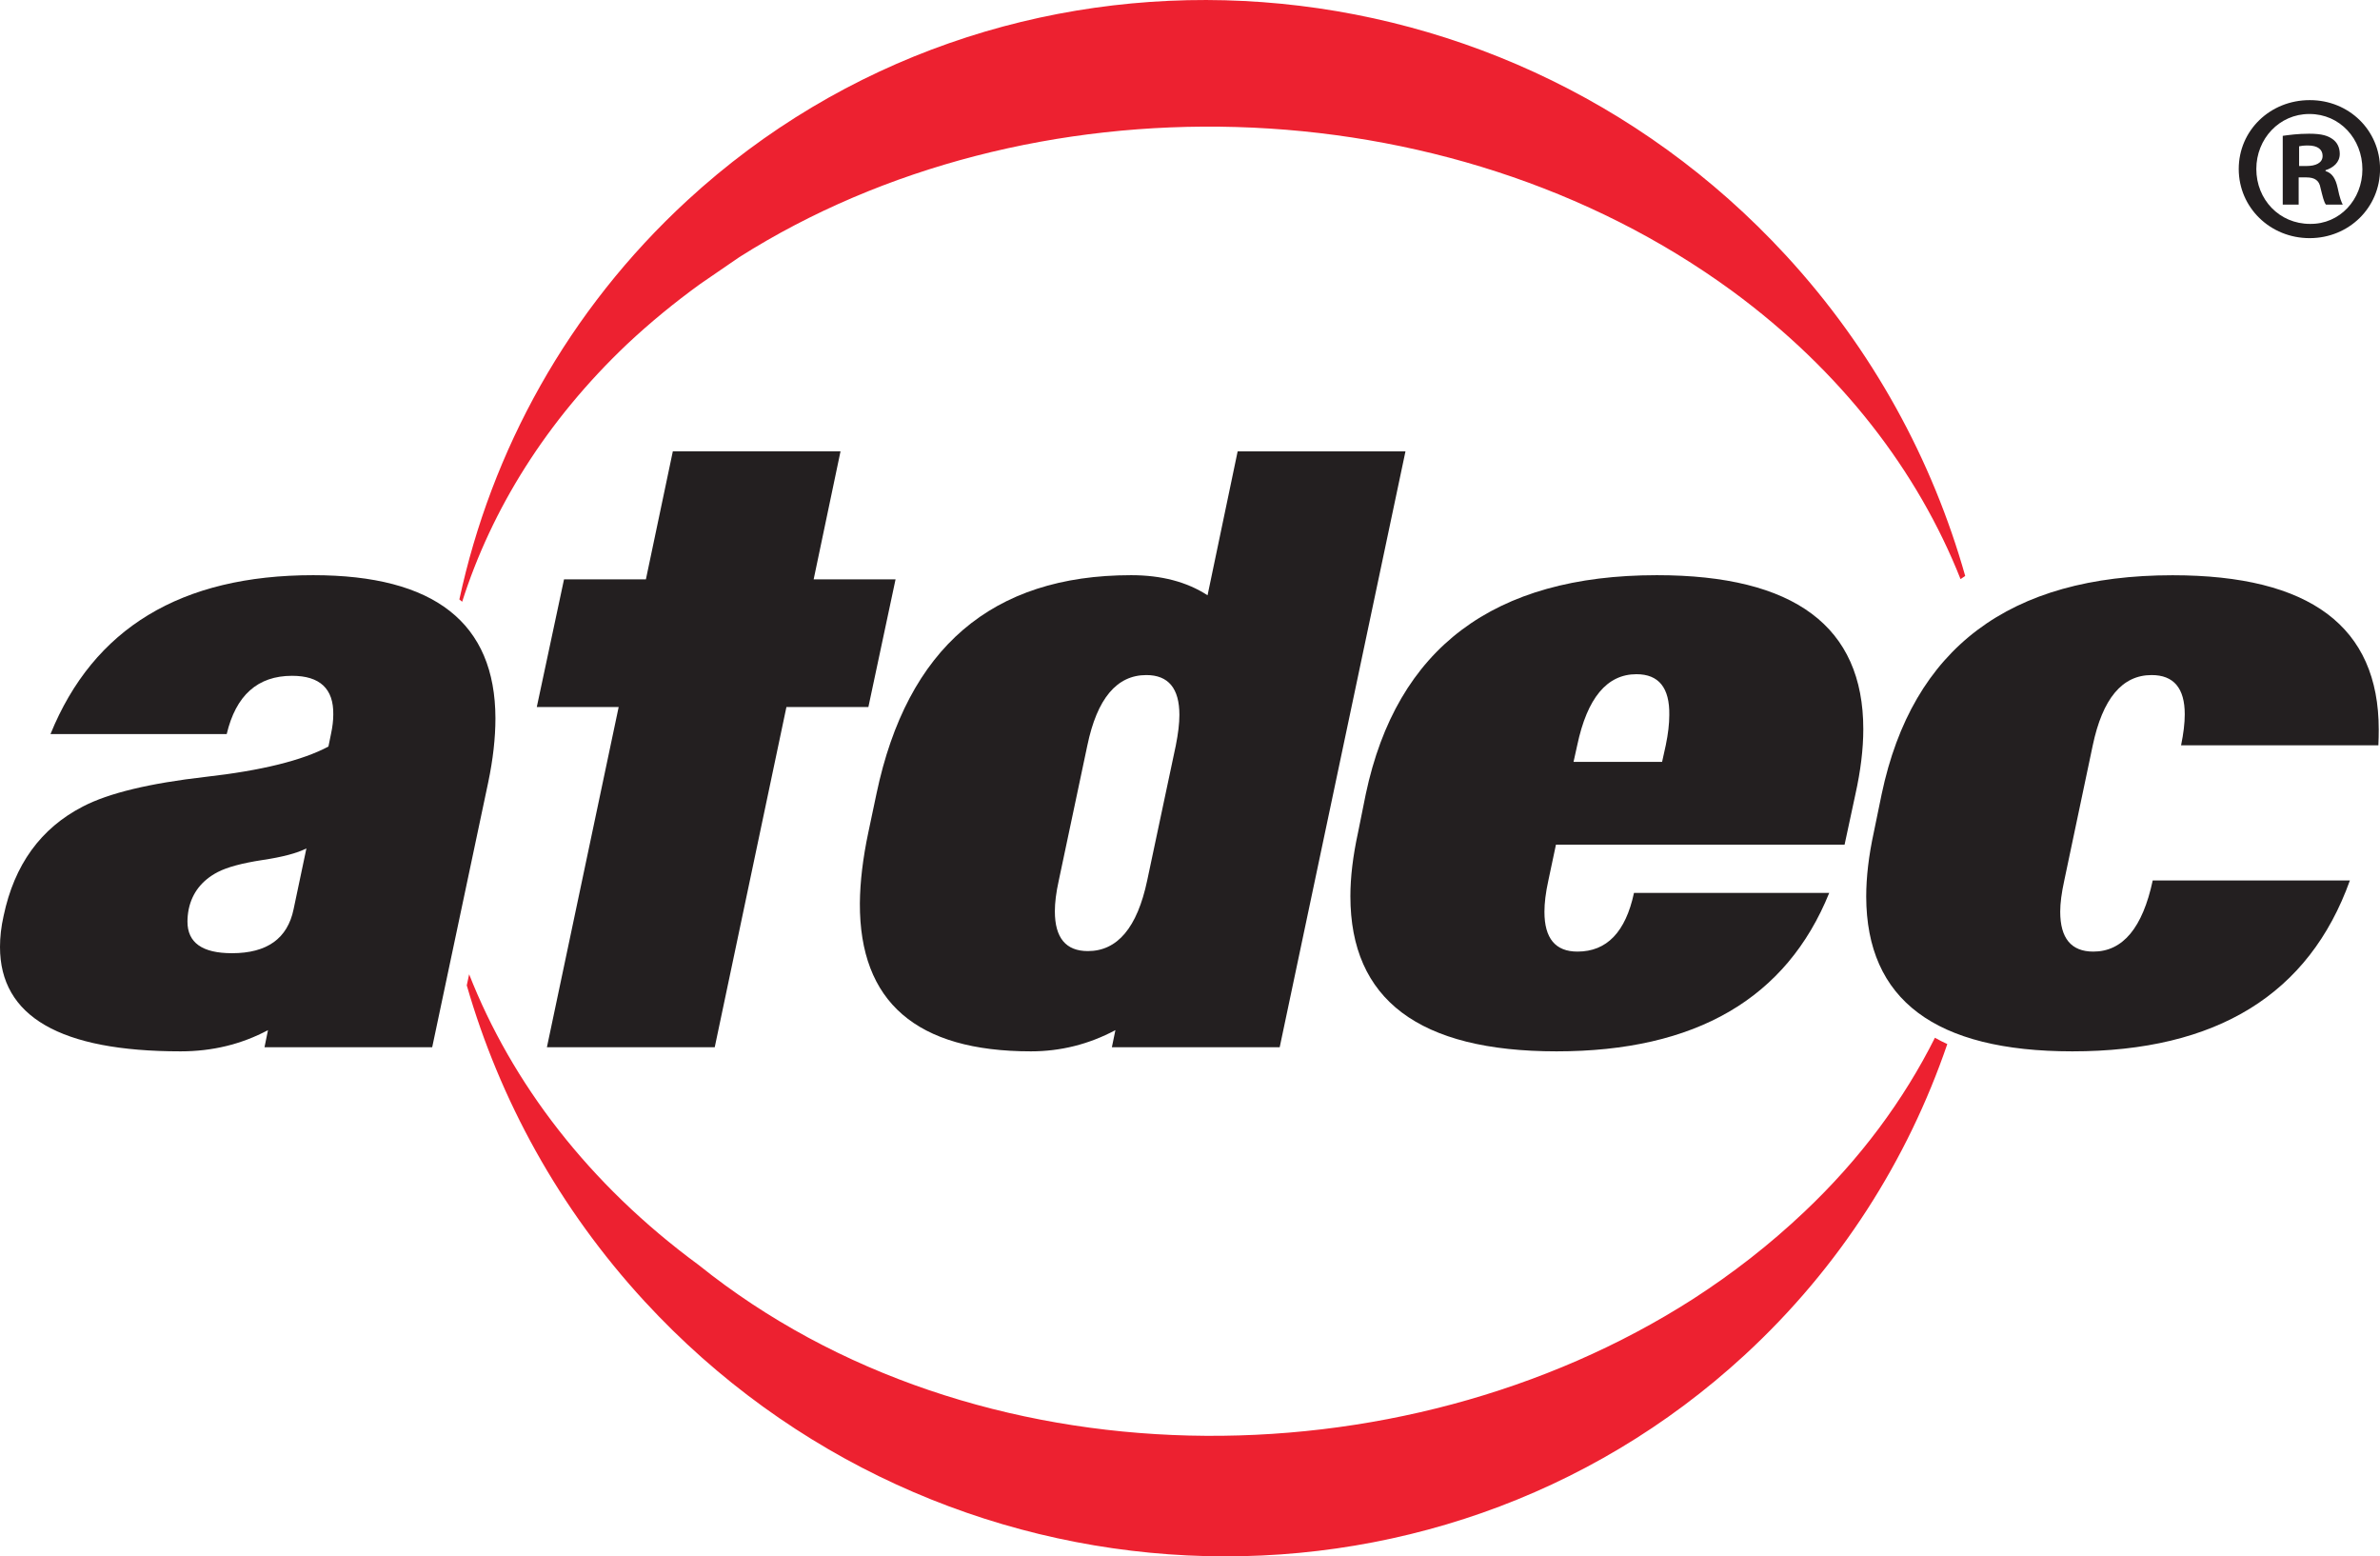
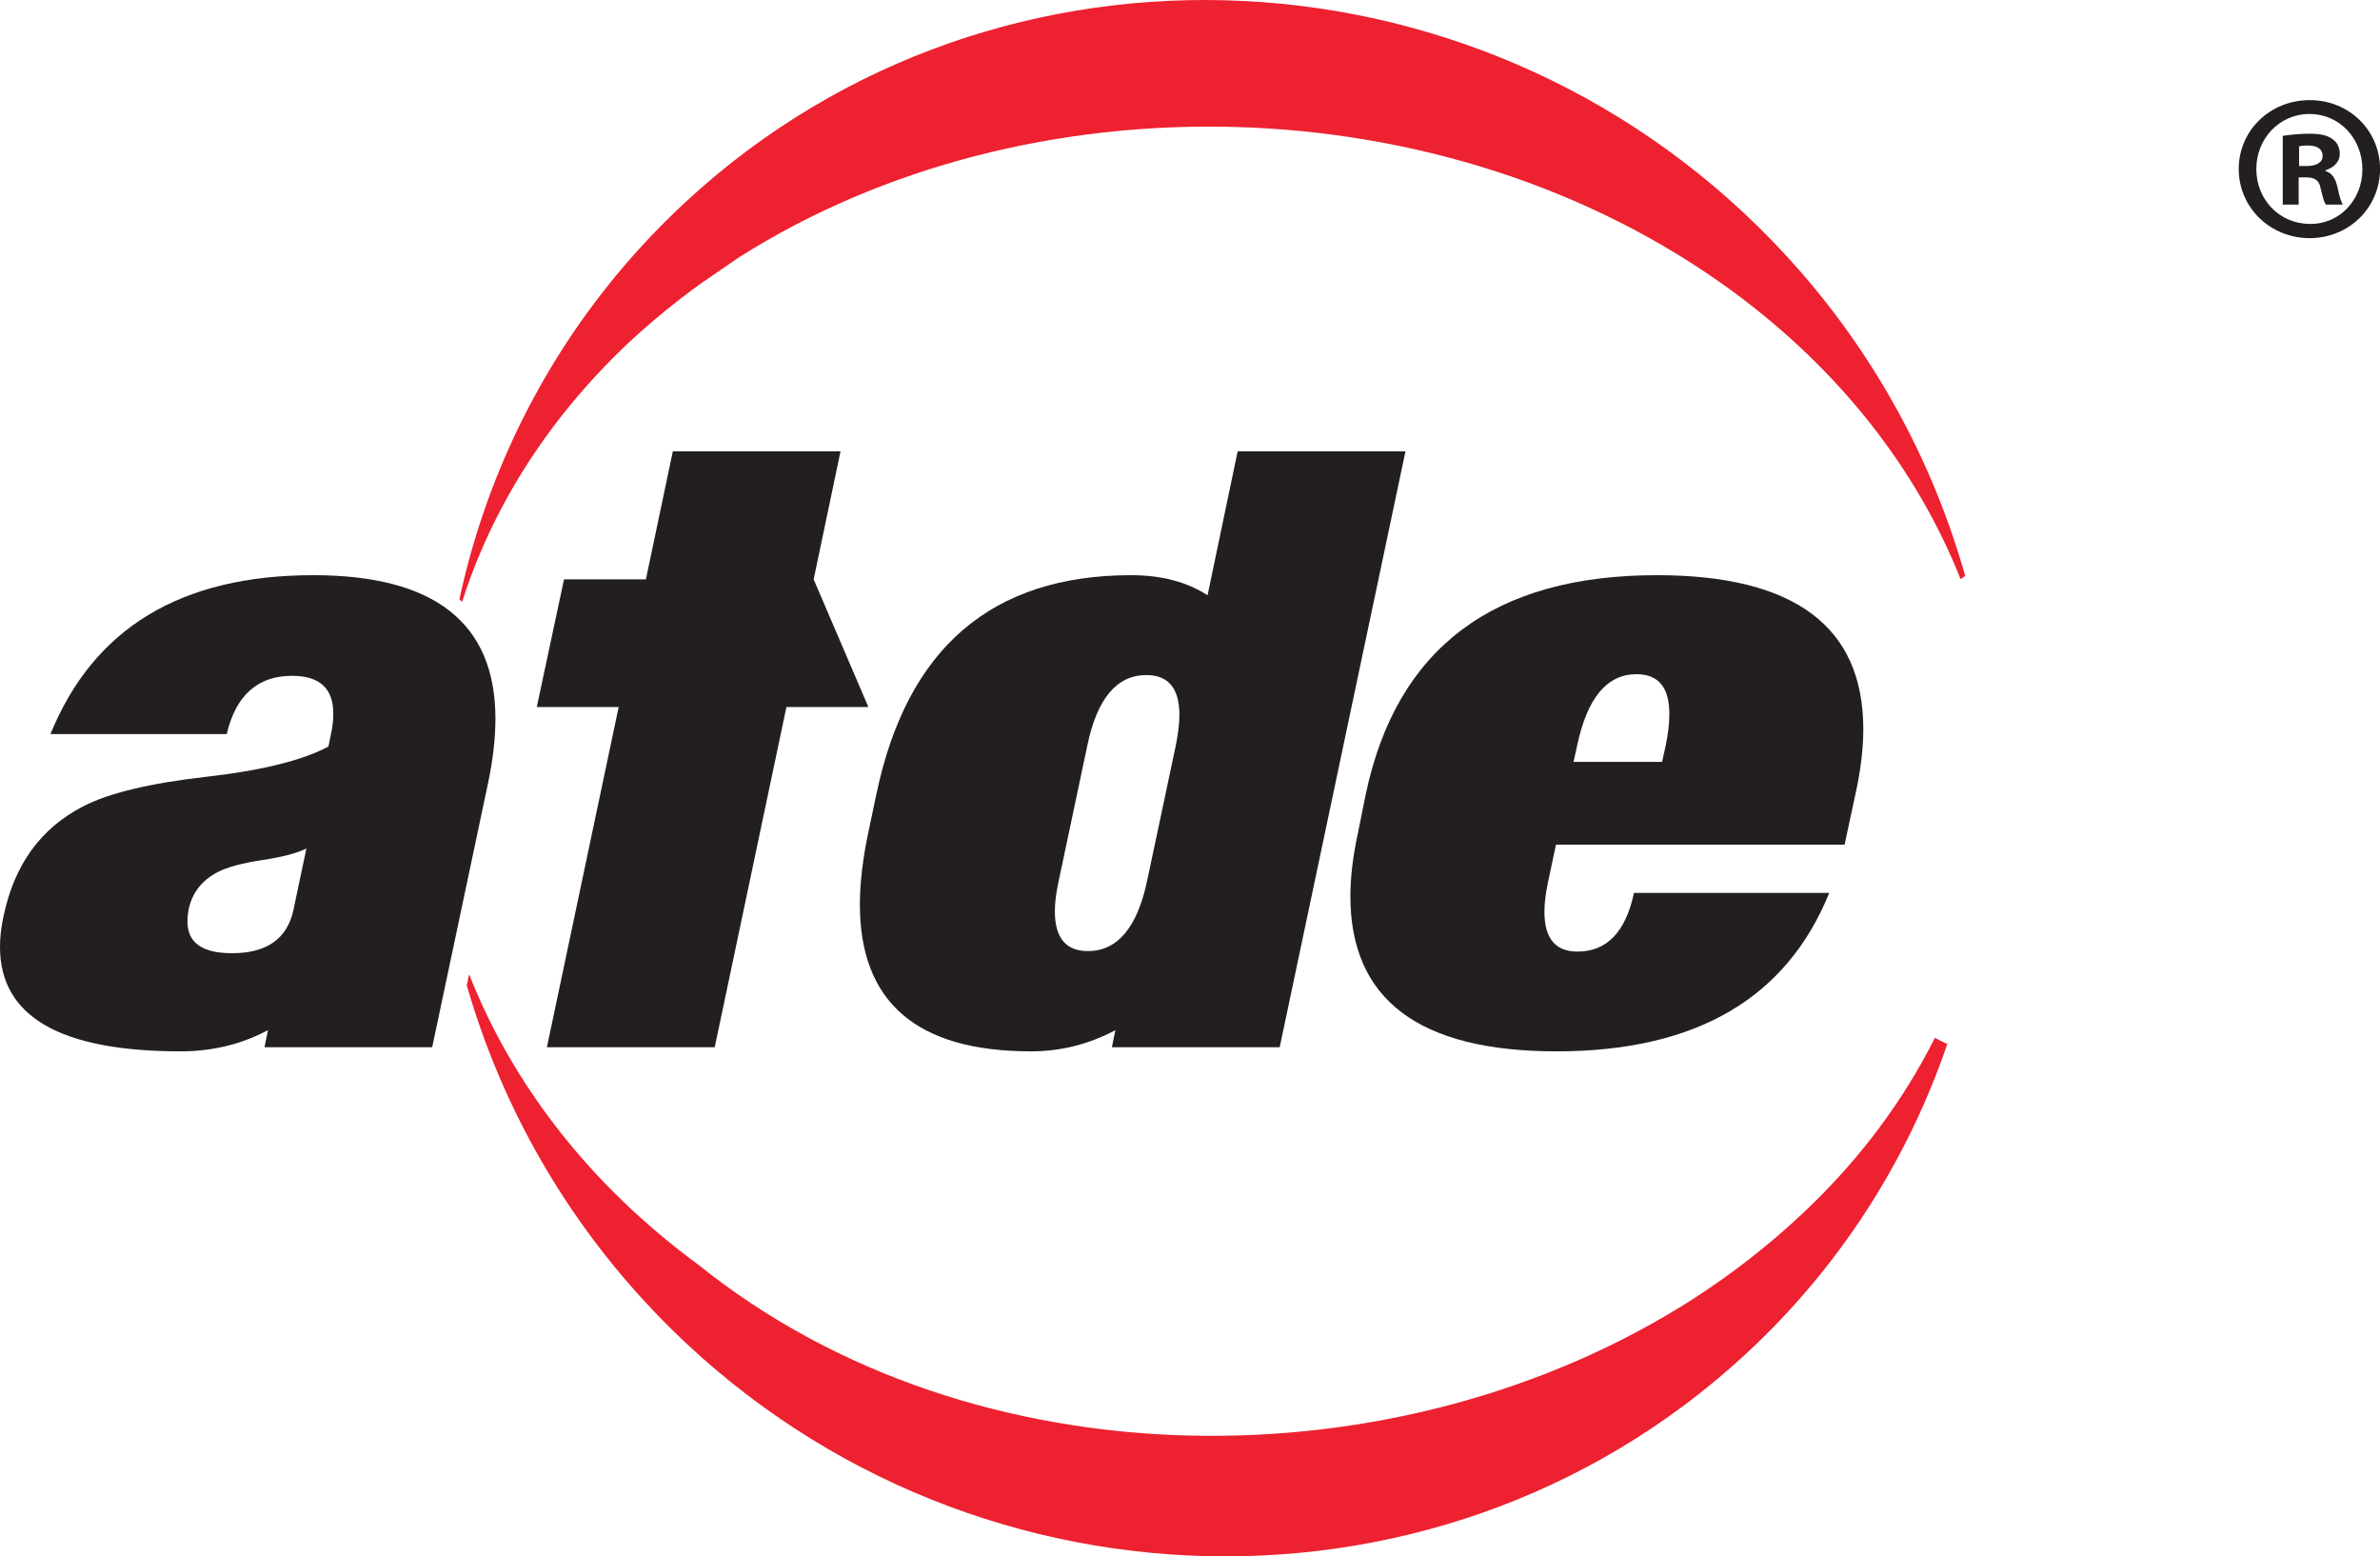
<svg xmlns="http://www.w3.org/2000/svg" width="149.52pt" height="97.75pt" viewBox="0 0 149.52 97.75" version="1.1">
  <defs>
    <clipPath id="clip1">
      <path d="M 140 6 L 149.52 6 L 149.52 15 L 140 15 Z M 140 6 " />
    </clipPath>
    <clipPath id="clip2">
      <path d="M 29 61 L 123 61 L 123 97.75 L 29 97.75 Z M 29 61 " />
    </clipPath>
    <clipPath id="clip3">
      <path d="M 117 36 L 149.52 36 L 149.52 67 L 117 67 Z M 117 36 " />
    </clipPath>
  </defs>
  <g id="surface1">
-     <path style=" stroke:none;fill-rule:nonzero;fill:rgb(13.725%,12.157%,12.549%);fill-opacity:1;" d="M 54.555 44.406 L 49.406 44.406 L 44.902 65.773 L 34.359 65.773 L 38.867 44.406 L 33.723 44.406 L 35.434 36.387 L 40.578 36.387 L 42.27 28.344 L 52.805 28.344 L 51.117 36.387 L 56.262 36.387 L 54.555 44.406 " />
+     <path style=" stroke:none;fill-rule:nonzero;fill:rgb(13.725%,12.157%,12.549%);fill-opacity:1;" d="M 54.555 44.406 L 49.406 44.406 L 44.902 65.773 L 34.359 65.773 L 38.867 44.406 L 33.723 44.406 L 35.434 36.387 L 40.578 36.387 L 42.27 28.344 L 52.805 28.344 L 51.117 36.387 L 54.555 44.406 " />
    <path style=" stroke:none;fill-rule:nonzero;fill:rgb(13.725%,12.157%,12.549%);fill-opacity:1;" d="M 80.395 65.773 L 69.852 65.773 L 70.074 64.699 C 68.402 65.59 66.629 66.031 64.766 66.031 C 57.578 66.031 53.992 62.934 54.02 56.73 C 54.031 55.395 54.207 53.906 54.555 52.262 L 55.066 49.84 C 56.992 40.695 62.32 36.125 71.062 36.125 C 72.965 36.125 74.559 36.543 75.863 37.387 L 77.754 28.348 L 88.297 28.348 Z M 72.07 55.301 L 73.867 46.828 C 74.016 46.082 74.094 45.438 74.094 44.902 C 74.094 43.234 73.402 42.398 72.016 42.398 C 70.16 42.398 68.922 43.871 68.309 46.828 L 66.516 55.301 C 66.348 56.055 66.27 56.695 66.27 57.234 C 66.27 58.906 66.965 59.734 68.344 59.734 C 70.199 59.734 71.445 58.262 72.07 55.301 " />
    <path style=" stroke:none;fill-rule:nonzero;fill:rgb(13.725%,12.157%,12.549%);fill-opacity:1;" d="M 115.883 53.051 L 97.75 53.051 L 97.273 55.301 C 97.105 56.062 97.027 56.715 97.027 57.27 C 97.027 58.938 97.719 59.766 99.102 59.766 C 100.945 59.766 102.125 58.539 102.652 56.082 L 114.918 56.082 C 112.234 62.711 106.531 66.031 97.789 66.031 C 89.152 66.031 84.836 62.785 84.836 56.289 C 84.836 55.09 84.996 53.758 85.316 52.289 L 85.805 49.863 C 87.746 40.707 93.836 36.125 104.09 36.125 C 112.734 36.125 117.059 39.352 117.059 45.793 C 117.059 47.047 116.891 48.41 116.562 49.891 Z M 104.418 47.852 L 104.648 46.812 C 104.797 46.098 104.871 45.461 104.871 44.906 C 104.898 43.199 104.211 42.344 102.809 42.344 C 100.957 42.344 99.715 43.832 99.086 46.812 L 98.855 47.852 L 104.418 47.852 " />
    <g clip-path="url(#clip1)" clip-rule="nonzero">
      <path style=" stroke:none;fill-rule:nonzero;fill:rgb(13.725%,12.157%,12.549%);fill-opacity:1;" d="M 144.438 10.426 L 144.91 10.426 C 145.465 10.426 145.914 10.242 145.914 9.793 C 145.914 9.398 145.621 9.137 144.992 9.137 C 144.727 9.137 144.543 9.164 144.438 9.188 Z M 144.41 12.852 L 143.41 12.852 L 143.41 8.531 C 143.805 8.477 144.359 8.398 145.07 8.398 C 145.887 8.398 146.254 8.531 146.547 8.742 C 146.809 8.926 146.992 9.242 146.992 9.664 C 146.992 10.191 146.598 10.531 146.098 10.691 L 146.098 10.742 C 146.52 10.875 146.73 11.219 146.859 11.797 C 146.992 12.457 147.098 12.691 147.18 12.852 L 146.125 12.852 C 145.992 12.691 145.914 12.324 145.781 11.797 C 145.703 11.348 145.438 11.141 144.887 11.141 L 144.41 11.141 Z M 145.07 7.16 C 143.199 7.16 141.75 8.715 141.75 10.613 C 141.75 12.535 143.199 14.062 145.121 14.062 C 146.992 14.09 148.414 12.535 148.414 10.637 C 148.414 8.715 146.992 7.16 145.098 7.16 Z M 145.121 6.289 C 147.574 6.289 149.523 8.188 149.523 10.613 C 149.523 13.035 147.574 14.957 145.098 14.957 C 142.621 14.957 140.645 13.035 140.645 10.613 C 140.645 8.188 142.621 6.289 145.098 6.289 L 145.121 6.289 " />
    </g>
    <g clip-path="url(#clip2)" clip-rule="nonzero">
      <path style=" stroke:none;fill-rule:nonzero;fill:rgb(92.899%,12.9%,18.799%);fill-opacity:1;" d="M 121.559 65.176 C 119.598 69.09 116.867 72.793 113.348 76.117 C 111.176 78.172 108.855 79.977 106.355 81.59 C 87.906 93.406 61.195 93.344 43.898 79.453 C 36.973 74.367 32.152 68.012 29.473 61.191 L 29.324 61.887 C 31.395 69.059 35.105 75.879 40.496 81.734 C 58.902 101.703 89.969 103.191 109.602 85.109 C 115.602 79.582 119.848 72.84 122.336 65.574 C 122.062 65.453 121.809 65.316 121.559 65.176 " />
    </g>
    <path style=" stroke:none;fill-rule:nonzero;fill:rgb(92.899%,12.9%,18.799%);fill-opacity:1;" d="M 123.461 36.172 C 121.406 28.906 117.668 21.977 112.191 16.031 C 93.805 -3.922 62.762 -5.453 43.176 12.59 C 35.66 19.512 30.871 28.316 28.859 37.648 C 28.918 37.695 28.977 37.746 29.035 37.793 C 30.891 31.977 34.32 26.434 39.395 21.617 C 40.848 20.254 42.391 18.992 44 17.828 L 46.449 16.148 C 64.562 4.676 90.836 5.121 108.832 18.285 C 115.695 23.328 120.492 29.613 123.168 36.371 C 123.266 36.309 123.359 36.238 123.461 36.172 " />
    <path style=" stroke:none;fill-rule:nonzero;fill:rgb(13.725%,12.157%,12.549%);fill-opacity:1;" d="M 27.152 65.773 L 16.617 65.773 L 16.836 64.699 C 15.164 65.59 13.336 66.031 11.344 66.031 C 3.781 66.031 0 63.84 0 59.477 C 0 58.863 0.07 58.215 0.227 57.52 C 0.902 54.312 2.555 52.02 5.211 50.652 C 6.828 49.812 9.395 49.195 12.91 48.793 C 16.418 48.398 18.992 47.762 20.633 46.887 L 20.793 46.105 C 20.891 45.652 20.938 45.246 20.938 44.879 C 20.965 43.258 20.098 42.445 18.348 42.445 C 16.188 42.445 14.82 43.668 14.242 46.105 L 3.172 46.105 C 5.875 39.453 11.375 36.125 19.68 36.125 C 27.297 36.125 31.113 39.121 31.125 45.113 C 31.125 46.348 30.973 47.691 30.672 49.133 Z M 18.445 57.102 L 19.25 53.285 C 18.672 53.582 17.75 53.828 16.48 54.016 C 15.211 54.211 14.273 54.461 13.668 54.777 C 12.68 55.297 12.074 56.074 11.855 57.102 C 11.801 57.383 11.777 57.641 11.777 57.883 C 11.777 59.207 12.707 59.867 14.574 59.867 C 16.777 59.867 18.066 58.945 18.445 57.102 " />
    <g clip-path="url(#clip3)" clip-rule="nonzero">
-       <path style=" stroke:none;fill-rule:nonzero;fill:rgb(13.725%,12.157%,12.549%);fill-opacity:1;" d="M 147.629 55.297 C 145.062 62.453 139.254 66.031 130.191 66.031 C 121.57 66.031 117.258 62.793 117.242 56.316 C 117.242 55.082 117.402 53.738 117.715 52.293 L 118.215 49.867 C 120.145 40.711 126.242 36.129 136.492 36.129 C 145.129 36.129 149.441 39.359 149.441 45.82 C 149.441 46.148 149.434 46.48 149.418 46.809 L 137.023 46.809 C 137.176 46.07 137.254 45.418 137.254 44.863 C 137.254 43.219 136.559 42.398 135.172 42.398 C 133.32 42.398 132.09 43.875 131.469 46.836 L 129.68 55.324 C 129.516 56.074 129.43 56.719 129.43 57.258 C 129.43 58.93 130.121 59.766 131.512 59.766 C 133.363 59.766 134.605 58.273 135.242 55.297 L 147.629 55.297 " />
-     </g>
+       </g>
  </g>
</svg>